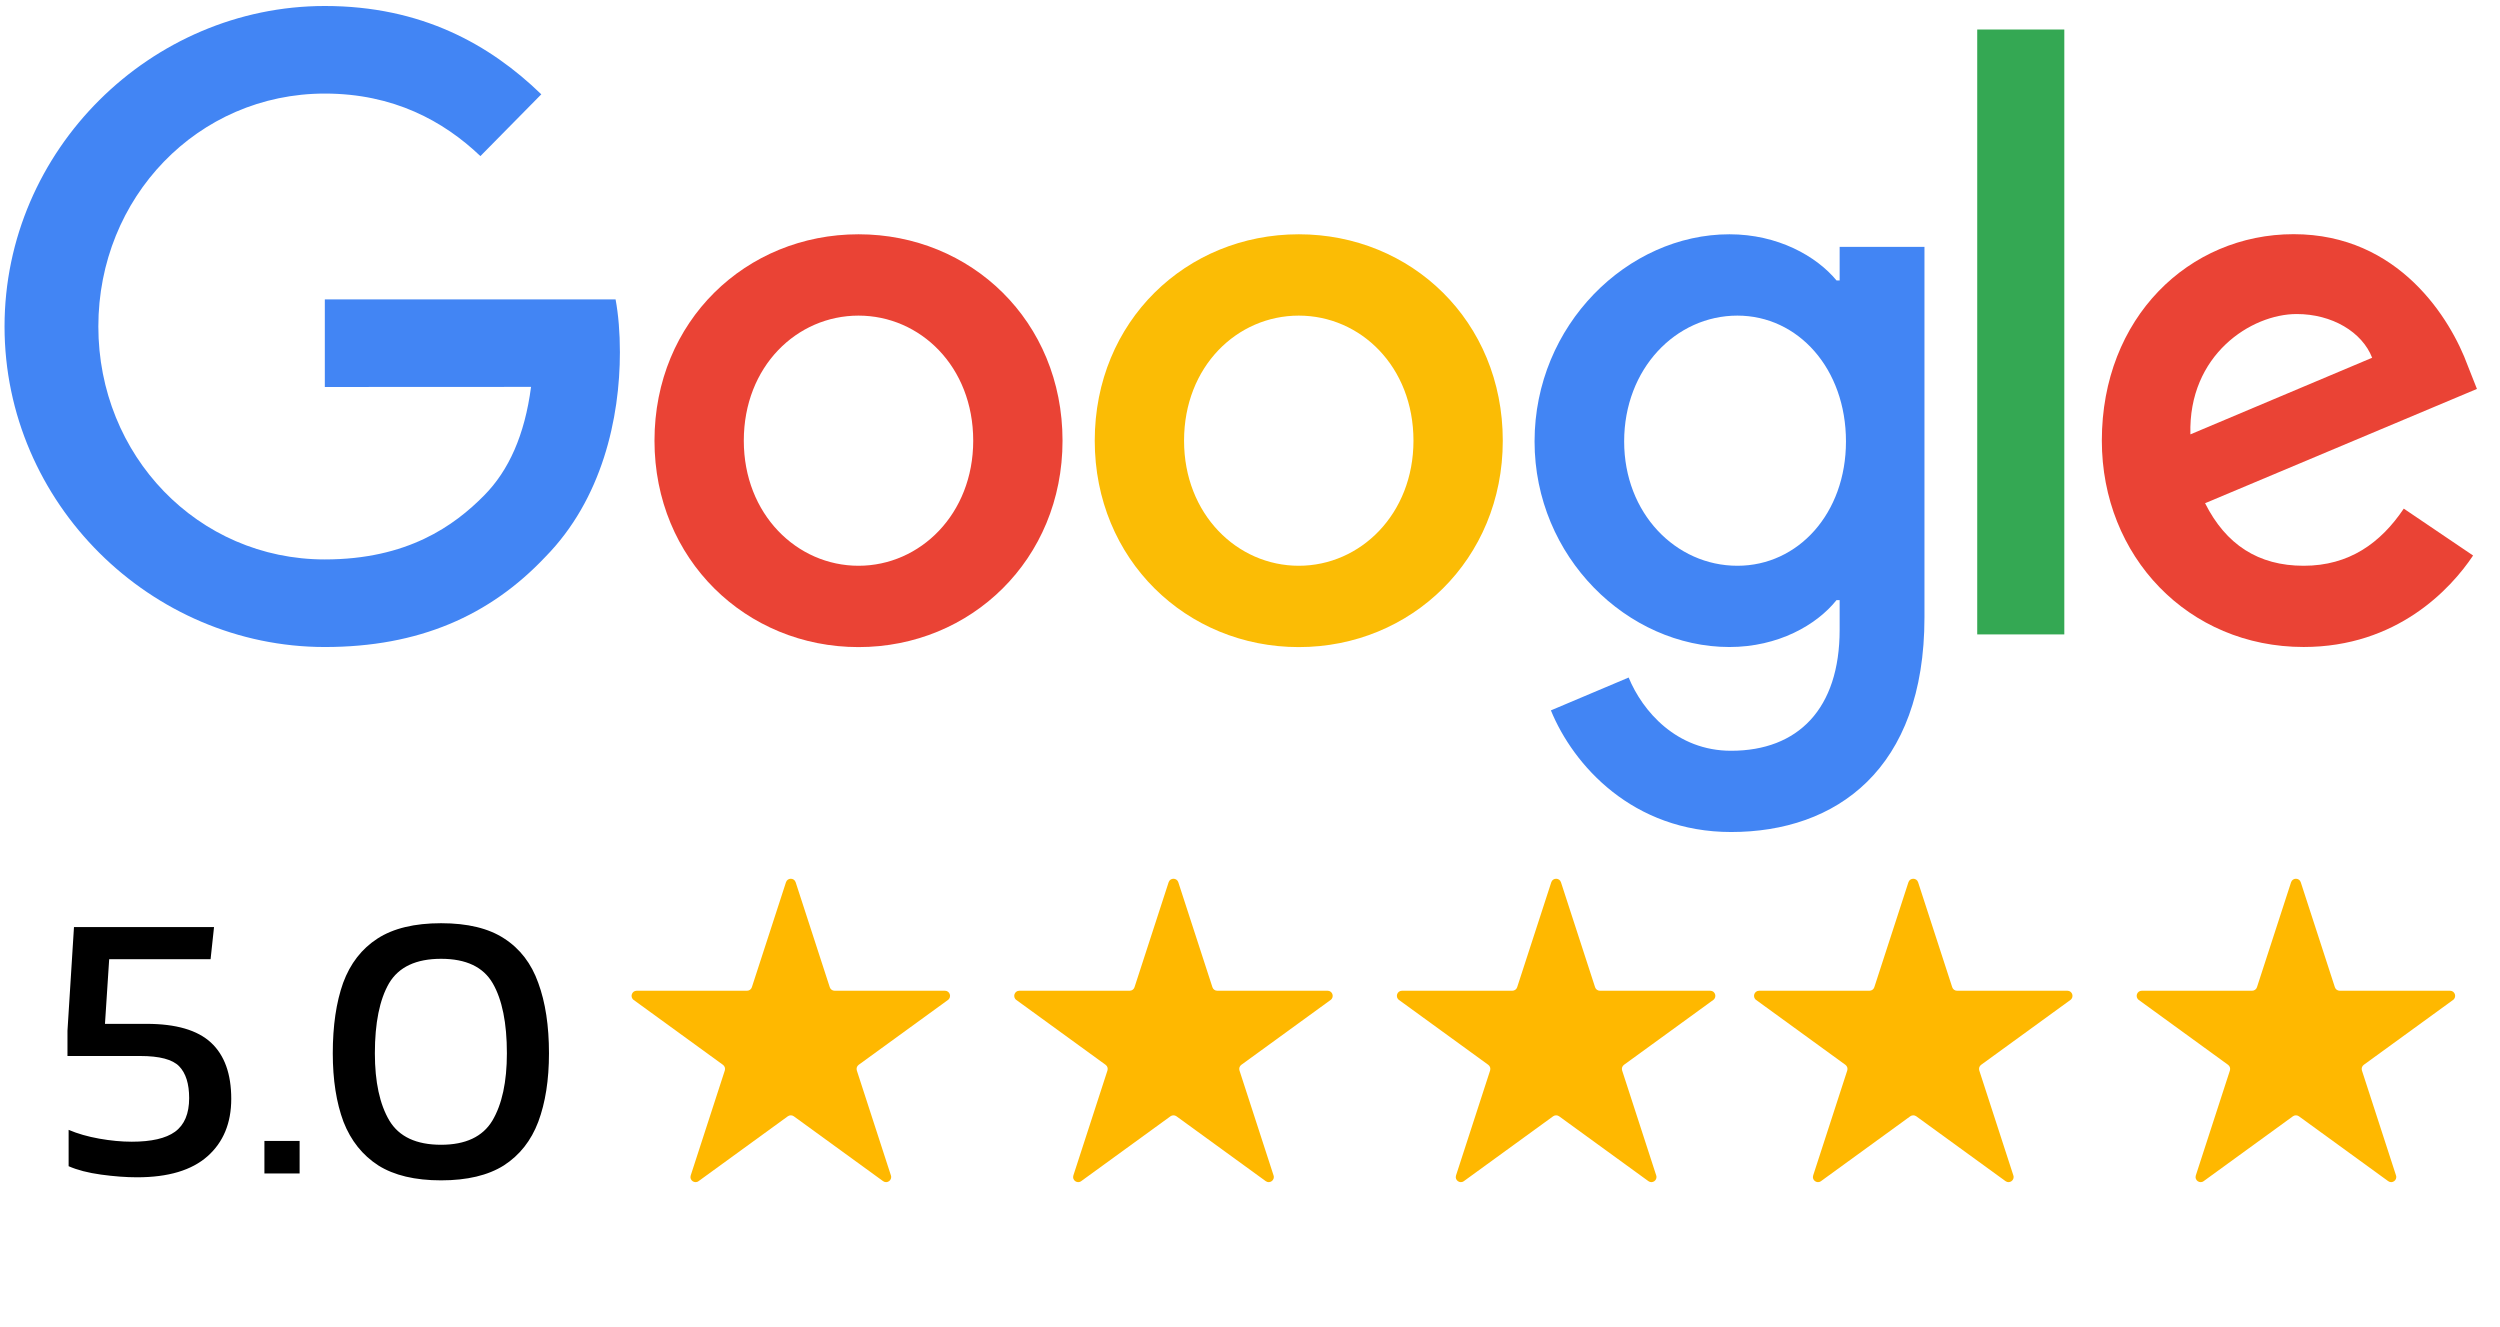
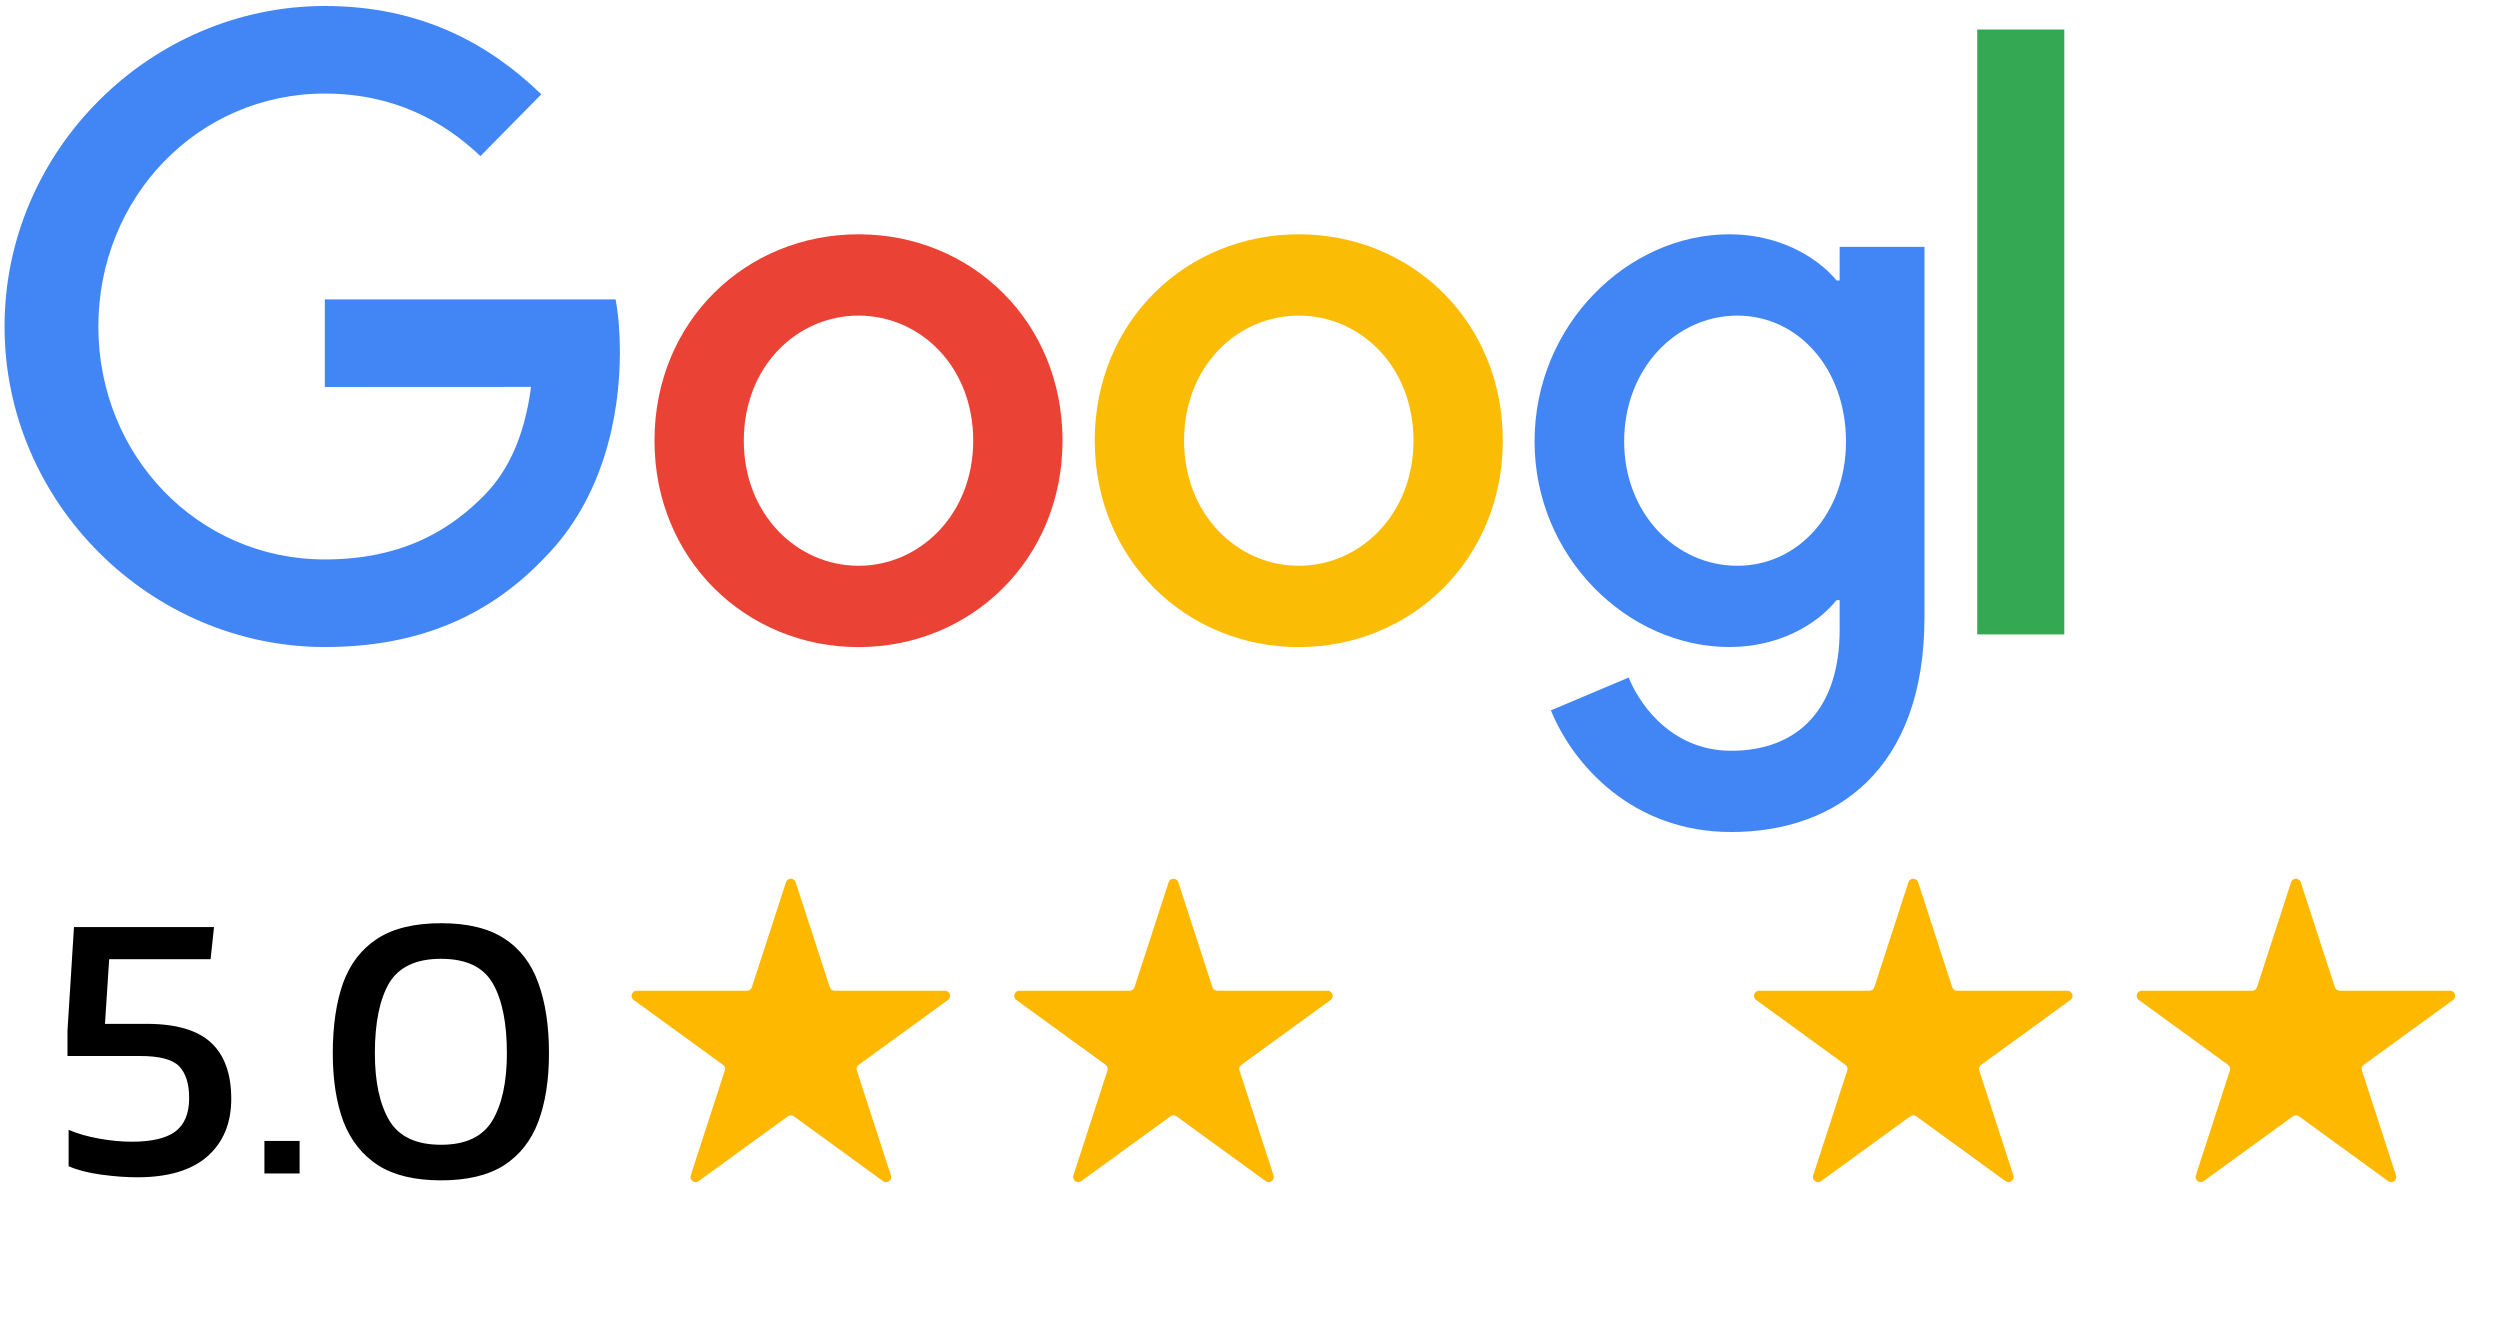
<svg xmlns="http://www.w3.org/2000/svg" width="98" height="52" viewBox="0 0 98 52" fill="none">
  <path d="M41.651 17.275C41.651 21.933 38.06 25.366 33.654 25.366C29.247 25.366 25.656 21.933 25.656 17.275C25.656 12.584 29.247 9.184 33.654 9.184C38.06 9.184 41.651 12.584 41.651 17.275ZM38.15 17.275C38.15 14.364 36.069 12.372 33.654 12.372C31.238 12.372 29.157 14.364 29.157 17.275C29.157 20.157 31.238 22.178 33.654 22.178C36.069 22.178 38.15 20.153 38.15 17.275Z" fill="#EA4335" />
  <path d="M58.909 17.275C58.909 21.933 55.318 25.366 50.912 25.366C46.505 25.366 42.914 21.933 42.914 17.275C42.914 12.587 46.505 9.184 50.912 9.184C55.318 9.184 58.909 12.584 58.909 17.275ZM55.408 17.275C55.408 14.364 53.327 12.372 50.912 12.372C48.496 12.372 46.415 14.364 46.415 17.275C46.415 20.157 48.496 22.178 50.912 22.178C53.327 22.178 55.408 20.153 55.408 17.275Z" fill="#FBBC05" />
  <path d="M75.439 9.672V24.199C75.439 30.174 71.966 32.615 67.862 32.615C63.998 32.615 61.672 29.992 60.795 27.847L63.843 26.559C64.386 27.876 65.716 29.43 67.858 29.43C70.486 29.43 72.114 27.785 72.114 24.688V23.524H71.992C71.208 24.505 69.698 25.363 67.793 25.363C63.807 25.363 60.155 21.839 60.155 17.304C60.155 12.737 63.807 9.184 67.793 9.184C69.695 9.184 71.204 10.041 71.992 10.993H72.114V9.676H75.439V9.672ZM72.362 17.304C72.362 14.455 70.489 12.372 68.106 12.372C65.691 12.372 63.667 14.455 63.667 17.304C63.667 20.124 65.691 22.178 68.106 22.178C70.489 22.178 72.362 20.124 72.362 17.304Z" fill="#4285F4" />
  <path d="M80.921 1.157V24.869H77.507V1.157H80.921Z" fill="#34A853" />
-   <path d="M94.228 19.938L96.945 21.776C96.068 23.093 93.955 25.362 90.303 25.362C85.774 25.362 82.392 21.809 82.392 17.271C82.392 12.459 85.803 9.18 89.911 9.18C94.048 9.18 96.072 12.521 96.733 14.327L97.096 15.246L86.439 19.726C87.255 21.349 88.524 22.178 90.303 22.178C92.086 22.178 93.322 21.288 94.228 19.938ZM85.864 17.027L92.988 14.024C92.596 13.014 91.417 12.31 90.03 12.31C88.25 12.31 85.774 13.904 85.864 17.027Z" fill="#EA4335" />
  <path d="M12.733 15.17V11.737H24.131C24.242 12.335 24.3 13.043 24.3 13.809C24.3 16.385 23.606 19.569 21.37 21.838C19.196 24.137 16.417 25.363 12.736 25.363C5.914 25.363 0.178 19.723 0.178 12.799C0.178 5.875 5.914 0.235 12.736 0.235C16.511 0.235 19.199 1.738 21.219 3.697L18.832 6.119C17.384 4.74 15.421 3.668 12.733 3.668C7.751 3.668 3.855 7.742 3.855 12.799C3.855 17.855 7.751 21.93 12.733 21.93C15.964 21.93 17.805 20.613 18.983 19.416C19.94 18.446 20.569 17.06 20.817 15.166L12.733 15.17Z" fill="#4285F4" />
  <path d="M30.81 34.585C30.87 34.401 31.13 34.401 31.19 34.585L32.527 38.699C32.553 38.781 32.63 38.837 32.717 38.837H37.042C37.236 38.837 37.316 39.085 37.159 39.199L33.66 41.741C33.59 41.792 33.561 41.882 33.588 41.964L34.924 46.078C34.984 46.262 34.773 46.415 34.617 46.301L31.118 43.759C31.047 43.708 30.953 43.708 30.882 43.759L27.384 46.301C27.227 46.415 27.016 46.262 27.076 46.078L28.412 41.964C28.439 41.882 28.41 41.792 28.34 41.741L24.841 39.199C24.684 39.085 24.764 38.837 24.958 38.837H29.283C29.37 38.837 29.447 38.781 29.473 38.699L30.81 34.585Z" fill="#FFB800" />
  <path d="M45.81 34.585C45.87 34.401 46.13 34.401 46.19 34.585L47.527 38.699C47.553 38.781 47.63 38.837 47.717 38.837H52.042C52.236 38.837 52.316 39.085 52.159 39.199L48.66 41.741C48.59 41.792 48.561 41.882 48.588 41.964L49.924 46.078C49.984 46.262 49.773 46.415 49.617 46.301L46.118 43.759C46.047 43.708 45.953 43.708 45.882 43.759L42.383 46.301C42.227 46.415 42.016 46.262 42.076 46.078L43.412 41.964C43.439 41.882 43.41 41.792 43.34 41.741L39.841 39.199C39.684 39.085 39.764 38.837 39.958 38.837H44.283C44.37 38.837 44.447 38.781 44.473 38.699L45.81 34.585Z" fill="#FFB800" />
-   <path d="M60.81 34.585C60.87 34.401 61.13 34.401 61.19 34.585L62.527 38.699C62.553 38.781 62.63 38.837 62.717 38.837H67.042C67.236 38.837 67.316 39.085 67.159 39.199L63.66 41.741C63.59 41.792 63.561 41.882 63.588 41.964L64.924 46.078C64.984 46.262 64.773 46.415 64.617 46.301L61.118 43.759C61.047 43.708 60.953 43.708 60.882 43.759L57.383 46.301C57.227 46.415 57.016 46.262 57.076 46.078L58.412 41.964C58.439 41.882 58.41 41.792 58.34 41.741L54.841 39.199C54.684 39.085 54.764 38.837 54.958 38.837H59.283C59.37 38.837 59.447 38.781 59.473 38.699L60.81 34.585Z" fill="#FFB800" />
  <path d="M74.81 34.585C74.87 34.401 75.13 34.401 75.19 34.585L76.527 38.699C76.553 38.781 76.63 38.837 76.717 38.837H81.042C81.236 38.837 81.316 39.085 81.159 39.199L77.66 41.741C77.59 41.792 77.561 41.882 77.588 41.964L78.924 46.078C78.984 46.262 78.773 46.415 78.617 46.301L75.118 43.759C75.047 43.708 74.953 43.708 74.882 43.759L71.383 46.301C71.227 46.415 71.016 46.262 71.076 46.078L72.412 41.964C72.439 41.882 72.41 41.792 72.34 41.741L68.841 39.199C68.684 39.085 68.764 38.837 68.958 38.837H73.283C73.37 38.837 73.447 38.781 73.473 38.699L74.81 34.585Z" fill="#FFB800" />
  <path d="M89.81 34.585C89.87 34.401 90.13 34.401 90.19 34.585L91.527 38.699C91.553 38.781 91.63 38.837 91.717 38.837H96.042C96.236 38.837 96.316 39.085 96.159 39.199L92.66 41.741C92.59 41.792 92.561 41.882 92.588 41.964L93.924 46.078C93.984 46.262 93.773 46.415 93.617 46.301L90.118 43.759C90.047 43.708 89.953 43.708 89.882 43.759L86.383 46.301C86.227 46.415 86.016 46.262 86.076 46.078L87.412 41.964C87.439 41.882 87.41 41.792 87.34 41.741L83.841 39.199C83.684 39.085 83.764 38.837 83.958 38.837H88.283C88.37 38.837 88.447 38.781 88.473 38.699L89.81 34.585Z" fill="#FFB800" />
  <path d="M5.375 46.15C4.945 46.15 4.475 46.115 3.965 46.045C3.455 45.975 3.03 45.865 2.69 45.715V44.29C3.04 44.44 3.44 44.555 3.89 44.635C4.34 44.715 4.765 44.755 5.165 44.755C5.935 44.755 6.5 44.625 6.86 44.365C7.23 44.095 7.415 43.655 7.415 43.045C7.415 42.485 7.285 42.07 7.025 41.8C6.765 41.53 6.255 41.395 5.495 41.395H2.645V40.405L2.9 36.34H8.39L8.255 37.6H4.28L4.115 40.135H5.75C6.9 40.135 7.74 40.38 8.27 40.87C8.8 41.36 9.065 42.095 9.065 43.075C9.065 44.025 8.755 44.775 8.135 45.325C7.515 45.875 6.595 46.15 5.375 46.15ZM10.365 46V44.725H11.745V46H10.365ZM17.29 46.27C16.27 46.27 15.45 46.075 14.83 45.685C14.21 45.285 13.755 44.715 13.465 43.975C13.185 43.225 13.045 42.33 13.045 41.29C13.045 40.21 13.18 39.29 13.45 38.53C13.73 37.77 14.18 37.19 14.8 36.79C15.42 36.39 16.25 36.19 17.29 36.19C18.33 36.19 19.155 36.39 19.765 36.79C20.385 37.19 20.83 37.77 21.1 38.53C21.38 39.29 21.52 40.21 21.52 41.29C21.52 42.33 21.38 43.225 21.1 43.975C20.82 44.715 20.37 45.285 19.75 45.685C19.13 46.075 18.31 46.27 17.29 46.27ZM17.29 44.875C18.25 44.875 18.92 44.56 19.3 43.93C19.68 43.29 19.87 42.41 19.87 41.29C19.87 40.1 19.685 39.185 19.315 38.545C18.945 37.905 18.27 37.585 17.29 37.585C16.31 37.585 15.63 37.905 15.25 38.545C14.88 39.185 14.695 40.1 14.695 41.29C14.695 42.41 14.885 43.29 15.265 43.93C15.645 44.56 16.32 44.875 17.29 44.875Z" fill="black" />
</svg>